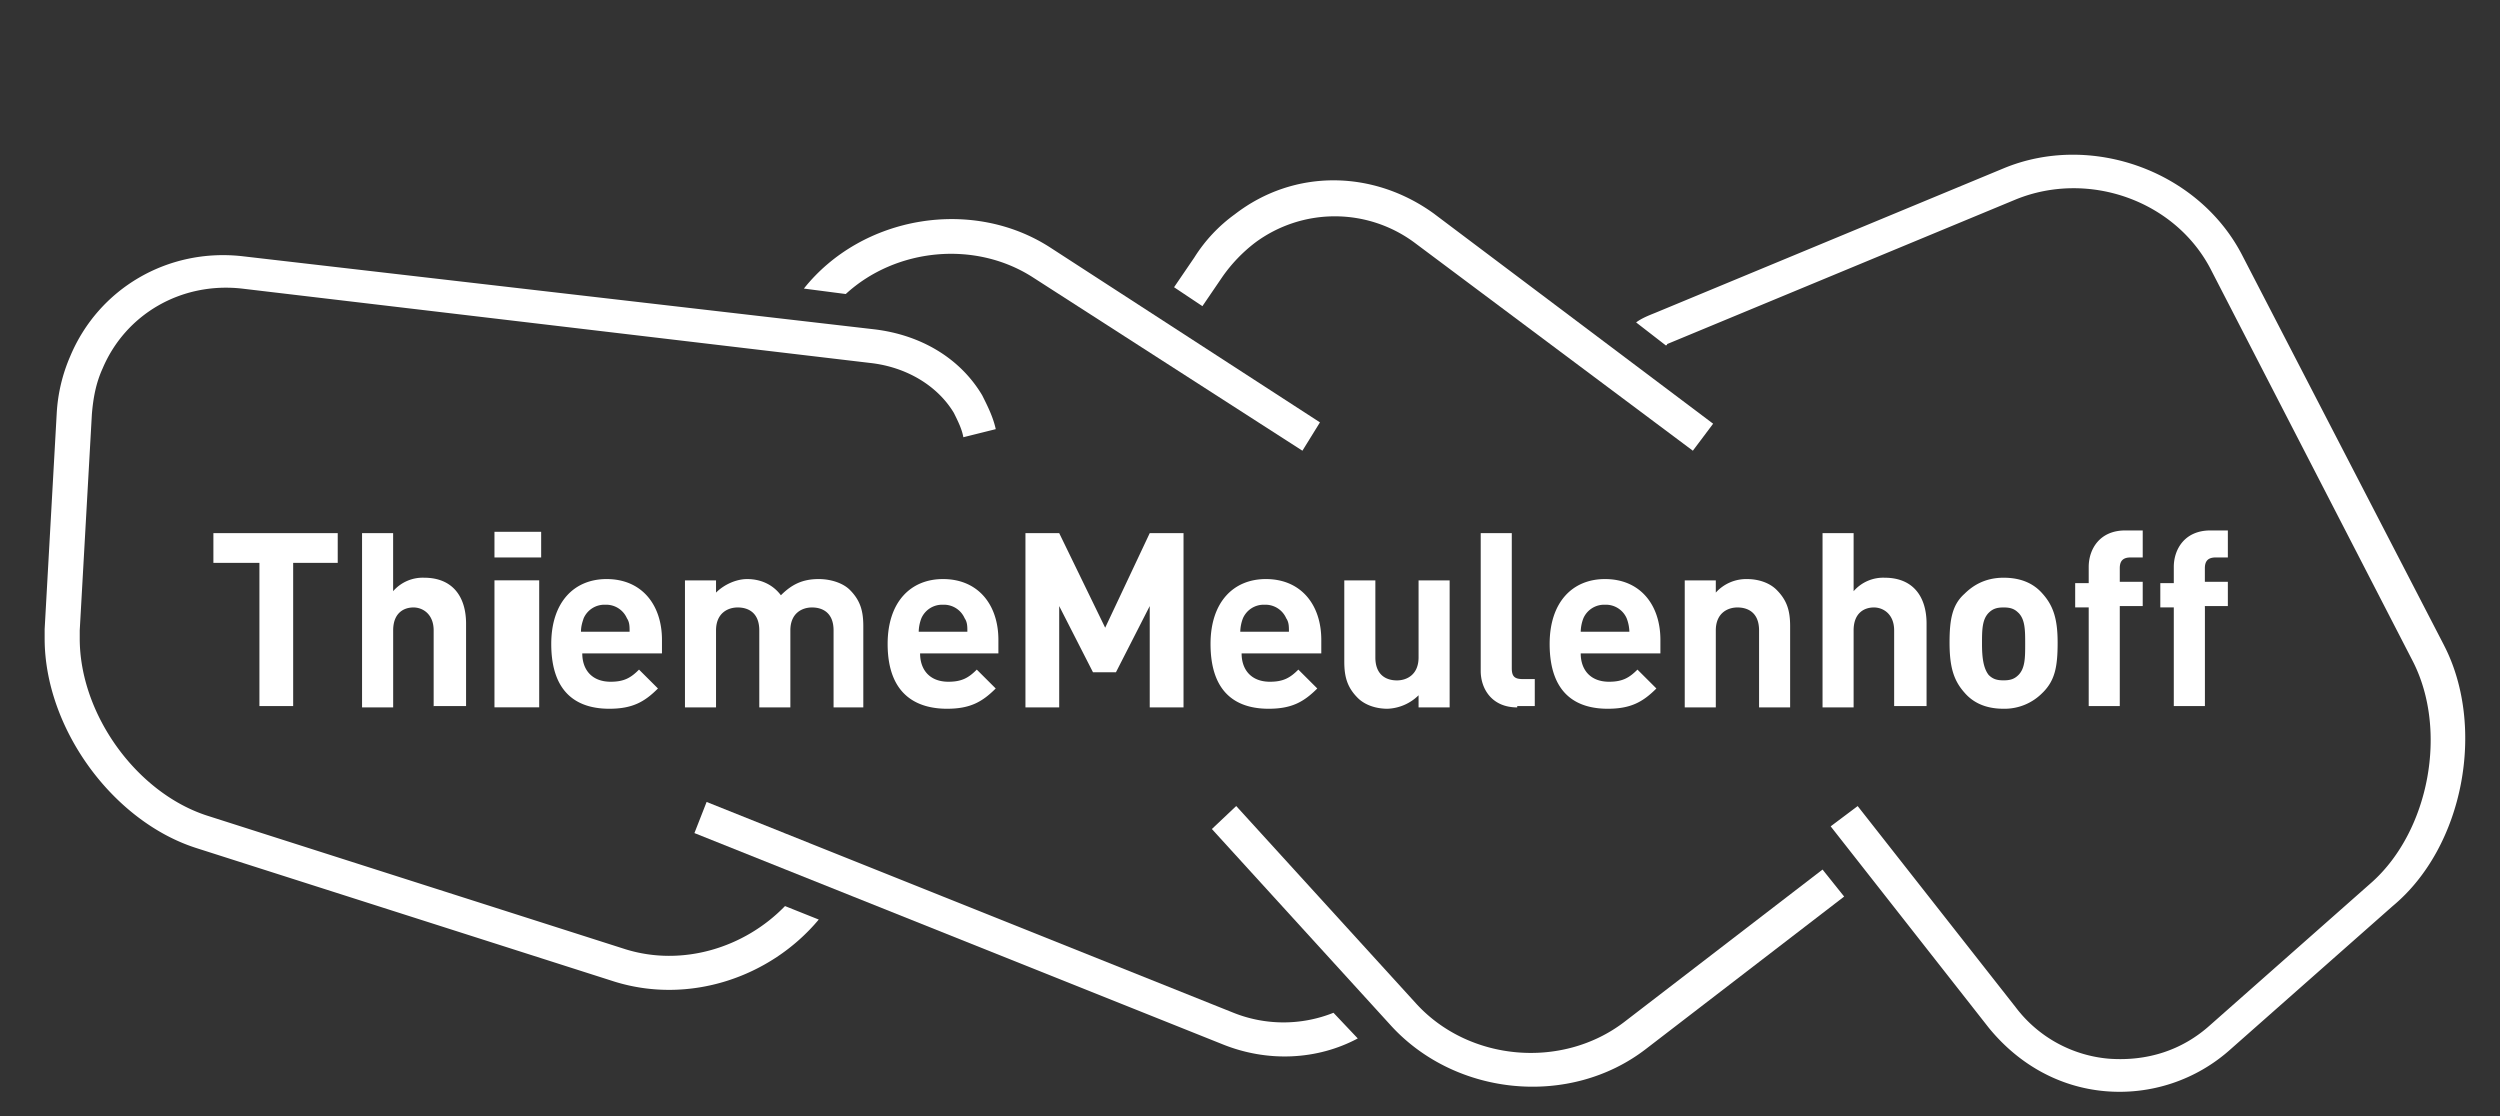
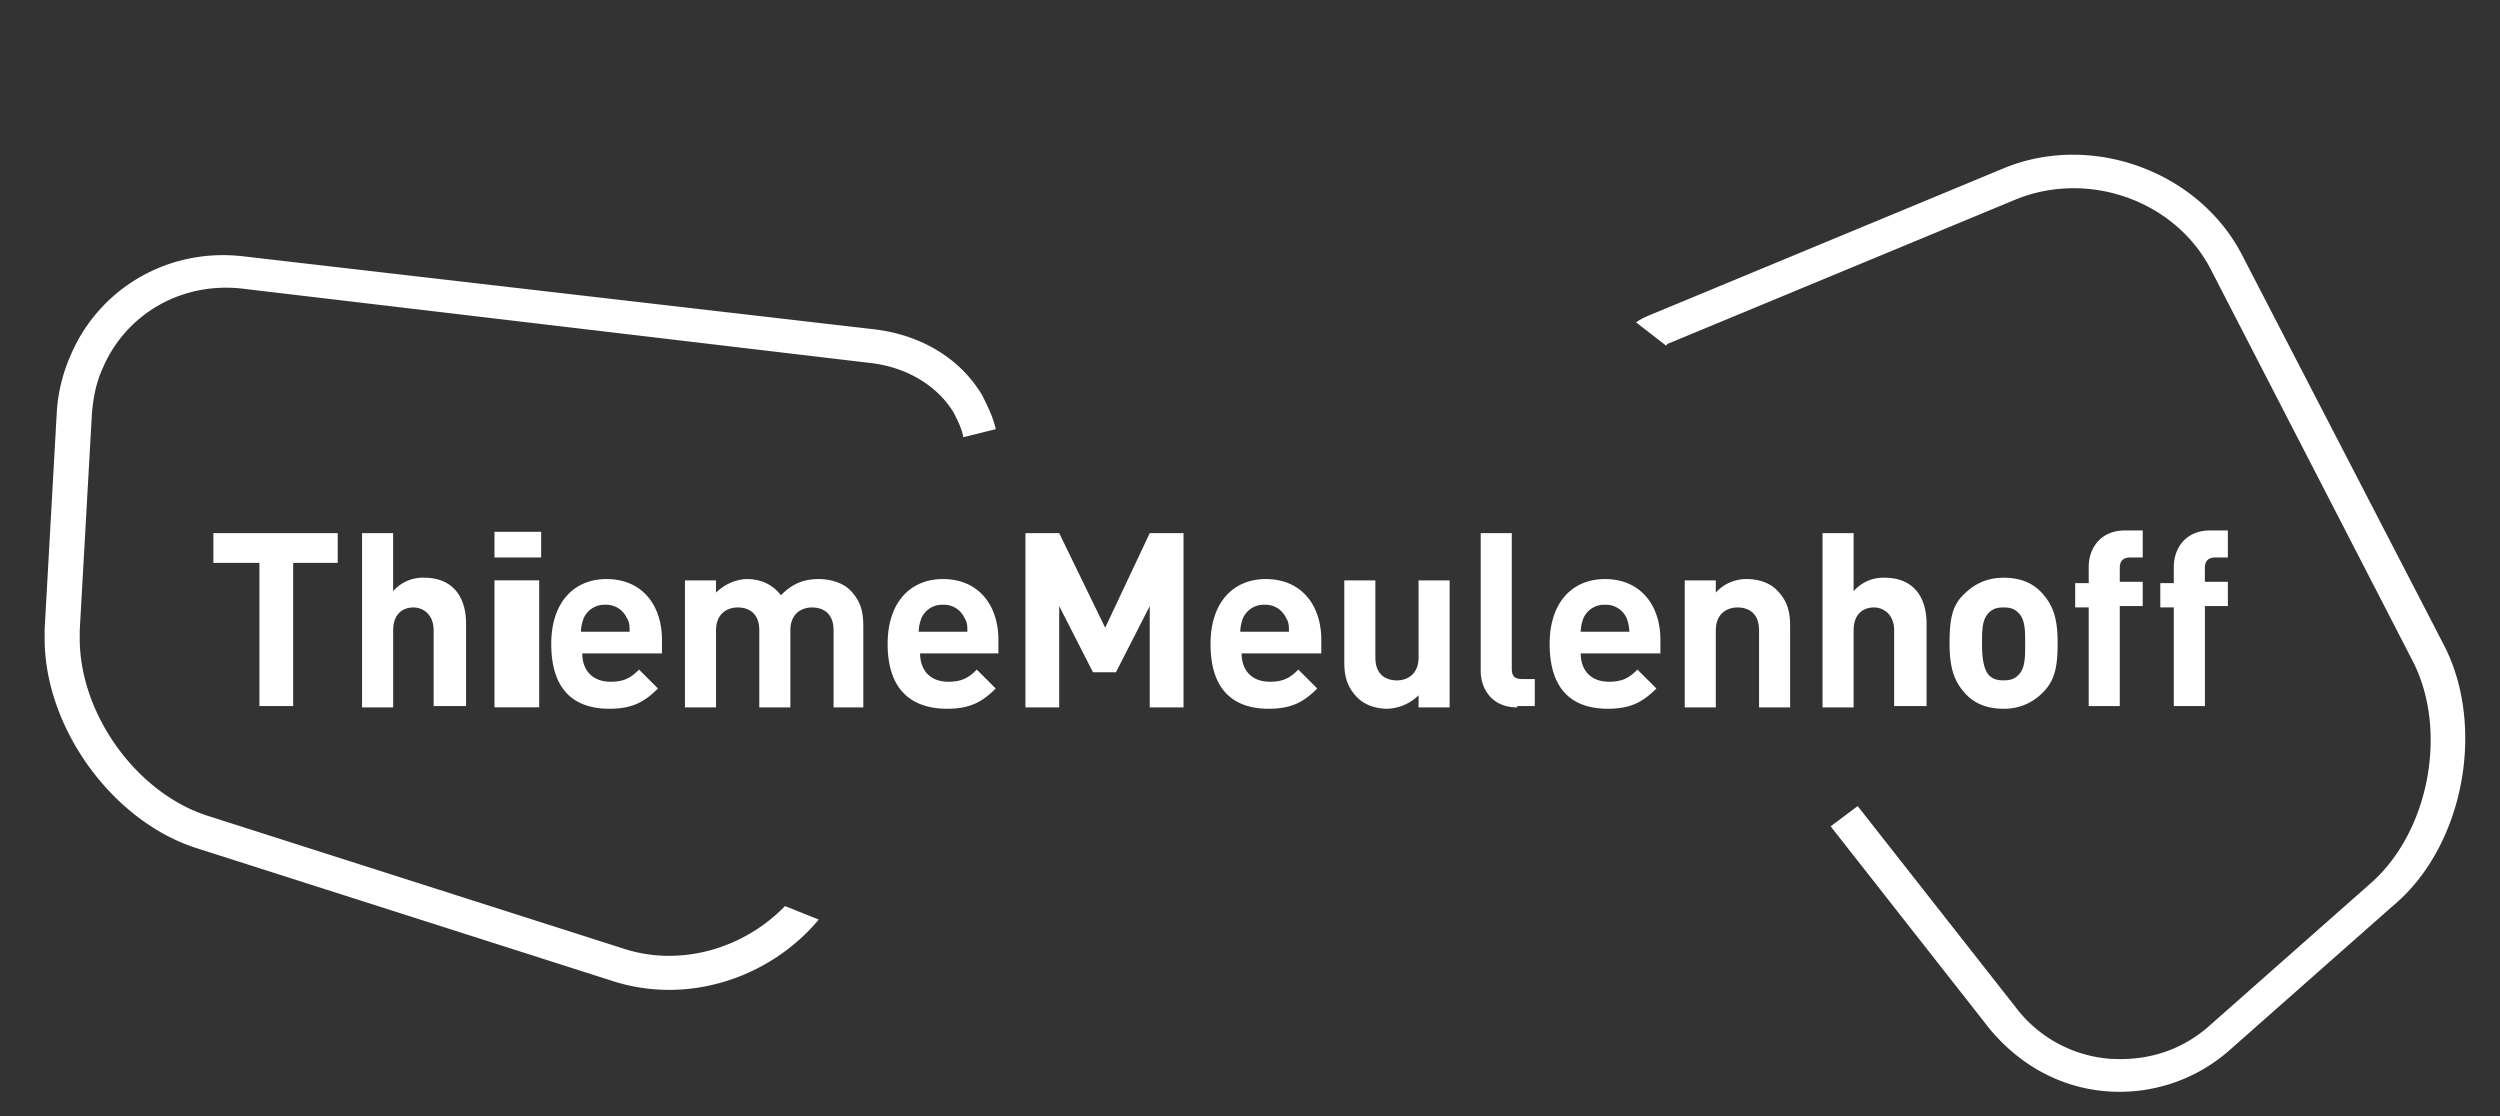
<svg xmlns="http://www.w3.org/2000/svg" viewBox="0 0 56 25">
  <rect x="0" y="0" width="56" height="25" fill="#333333" stroke="none" />
  <g fill="none" fill-rule="evenodd">
-     <path d="M55.442 14.121l-4.51-8.746c-1.15-2.24-3.994-3.268-6.324-2.3L36.8 6.313a6.5 6.5 0 00-.787.424l-3.42-2.573c-1.634-1.21-3.782-1.21-5.386 0a4.393 4.393 0 00-1.09 1.15l-.454.697-1.695-1.09c-2.118-1.362-5.084-.847-6.627 1.15l-.212.272-11.56-1.361A4.493 4.493 0 00.877 7.675a4.432 4.432 0 00-.364 1.543l-.272 4.843c-.151 2.45 1.574 4.932 3.904 5.689l9.382 2.996c2.027.636 4.297-.151 5.508-1.816l8.02 3.208c1.3.515 2.723.424 3.903-.242 1.725 1.543 4.48 1.695 6.355.242l4.45-3.48 2.269 2.875a4.532 4.532 0 003.147 1.725c1.241.12 2.452-.303 3.39-1.12L54.2 20.93c1.786-1.664 2.36-4.63 1.241-6.809z" />
    <g fill="#FFF" fill-rule="nonzero">
      <path d="M6.567 12.608v3.208h-.756v-3.208H4.78v-.666h2.785v.666zM9.714 15.846v-1.725c0-.363-.242-.514-.453-.514-.212 0-.454.12-.454.514v1.725H8.11v-3.904h.696v1.301a.876.876 0 01.696-.302c.635 0 .938.423.938 1.029v1.846h-.727v.03zM11.076 12.487v-.575h1.046v.575h-1.046zm0 3.36V13h1.002v2.845h-1.002zM13.043 14.636c0 .363.212.635.636.635.303 0 .454-.09.635-.272l.424.423c-.302.303-.575.454-1.09.454-.665 0-1.3-.302-1.3-1.452 0-.938.514-1.453 1.24-1.453.787 0 1.24.575 1.24 1.362v.303h-1.785zm1-.787a.507.507 0 00-.485-.303.507.507 0 00-.484.303c-.03.09-.06.181-.06.302h1.089c0-.12 0-.212-.06-.302zM18.672 15.846v-1.725c0-.393-.242-.514-.484-.514-.212 0-.484.12-.484.514v1.725h-.696v-1.725c0-.393-.242-.514-.484-.514-.212 0-.485.12-.485.514v1.725h-.696v-2.845h.696v.273c.182-.182.454-.303.697-.303.302 0 .575.121.756.363.242-.242.484-.363.847-.363.273 0 .545.09.697.242.242.242.302.484.302.817v1.816h-.666zM20.61 14.636c0 .363.211.635.635.635.302 0 .454-.09.635-.272l.424.423c-.303.303-.575.454-1.09.454-.665 0-1.331-.302-1.331-1.452 0-.938.514-1.453 1.24-1.453.788 0 1.241.575 1.241 1.362v.303H20.61zm.998-.787a.507.507 0 00-.484-.303.507.507 0 00-.485.303.895.895 0 00-.06.302h1.09c0-.12 0-.212-.061-.302zM25.754 15.846v-2.27l-.757 1.483h-.514l-.757-1.483v2.27h-.756v-3.904h.756l1.03 2.119.998-2.119h.757v3.904zM27.812 14.636c0 .363.212.635.635.635.303 0 .454-.09.636-.272l.424.423c-.303.303-.575.454-1.09.454-.666 0-1.301-.302-1.301-1.452 0-.938.514-1.453 1.24-1.453.787 0 1.241.575 1.241 1.362v.303h-1.785zm.999-.787a.507.507 0 00-.485-.303.507.507 0 00-.484.303.895.895 0 00-.06.302h1.09c0-.12 0-.212-.061-.302zM31.776 15.846v-.272a1.043 1.043 0 01-.696.302c-.272 0-.514-.09-.666-.242-.242-.242-.302-.484-.302-.817v-1.816h.696v1.725c0 .394.242.515.484.515.212 0 .484-.121.484-.515v-1.725h.696v2.845h-.696zM33.986 15.846c-.575 0-.818-.424-.818-.817v-3.087h.696v3.026c0 .182.061.243.243.243h.272v.605h-.393v.03zM35.408 14.636c0 .363.212.635.635.635.303 0 .454-.09.636-.272l.424.423c-.303.303-.575.454-1.09.454-.666 0-1.301-.302-1.301-1.452 0-.938.514-1.453 1.24-1.453.787 0 1.241.575 1.241 1.362v.303h-1.785zm1.029-.787a.507.507 0 00-.484-.303.507.507 0 00-.485.303.895.895 0 00-.06.302h1.09a.895.895 0 00-.061-.302zM39.403 15.846v-1.725c0-.393-.242-.514-.485-.514-.211 0-.484.12-.484.514v1.725h-.696v-2.845h.696v.273a.92.92 0 01.696-.303c.273 0 .515.09.666.242.242.242.303.484.303.817v1.816h-.696zM42.429 15.846v-1.725c0-.363-.242-.514-.454-.514-.212 0-.454.12-.454.514v1.725h-.696v-3.904h.696v1.301a.876.876 0 01.696-.302c.636 0 .938.423.938 1.029v1.846h-.726v.03zM45.758 15.513a1.188 1.188 0 01-.878.363c-.423 0-.696-.151-.877-.363-.242-.272-.333-.575-.333-1.12 0-.514.06-.847.333-1.09.181-.18.454-.362.877-.362.424 0 .696.151.878.363.242.272.333.575.333 1.09 0 .544-.06.847-.333 1.12zm-.545-1.785c-.09-.091-.181-.121-.333-.121-.151 0-.242.03-.333.12-.15.152-.15.394-.15.697 0 .302.03.544.15.696.091.09.182.12.333.12.152 0 .242-.03.333-.12.151-.152.151-.394.151-.696 0-.303 0-.545-.15-.696zM47.483 13.607v2.209h-.696v-2.21h-.303v-.544h.303v-.363c0-.394.242-.817.817-.817h.393v.605h-.272c-.182 0-.242.09-.242.242v.303h.514v.544h-.514v.03zM49.39 13.607v2.209h-.697v-2.21h-.302v-.544h.302v-.363c0-.394.243-.817.818-.817h.393v.605h-.272c-.182 0-.243.09-.243.242v.303h.515v.544h-.515v.03z" />
    </g>
-     <path d="M23.545 5.557c-1.756-1.15-4.237-.727-5.538.907l.938.122c1.12-1.03 2.905-1.211 4.206-.364l6.023 3.874.393-.635-6.022-3.904zM40.825 19.478l-4.449 3.42c-1.392 1.059-3.48.877-4.66-.424l-4.025-4.419-.545.515 4.025 4.418c1.453 1.574 3.995 1.816 5.69.515l4.448-3.42-.484-.605zM32.14 4.8c-1.362-.999-3.148-1.029-4.48 0a3.465 3.465 0 00-.907.968l-.454.666.635.424.454-.666a3.46 3.46 0 01.726-.756 2.996 2.996 0 013.572 0l6.234 4.66.454-.605L32.139 4.8zM29.87 22.686a3.014 3.014 0 01-2.24 0l-11.802-4.722-.273.697 11.803 4.72c1.029.424 2.149.364 3.056-.12l-.544-.575z" fill="#FFF" fill-rule="nonzero" />
    <path d="M54.746 14.454l-4.51-8.716c-.968-1.906-3.389-2.784-5.356-1.967L37.072 7.01c-.15.06-.302.121-.423.212l.665.515s.03 0 .03-.03l7.809-3.239c1.634-.666 3.6.03 4.388 1.604l4.509 8.746c.787 1.544.363 3.783-.908 4.933l-3.631 3.208c-.636.575-1.423.817-2.27.756a2.928 2.928 0 01-2.088-1.15l-3.541-4.509-.605.454 3.54 4.51c.666.817 1.574 1.331 2.603 1.422a3.719 3.719 0 002.814-.938l3.632-3.208c1.604-1.332 2.088-4.025 1.15-5.841zM5.417 5.738c-1.664-.181-3.208.726-3.843 2.24a3.719 3.719 0 00-.303 1.27L1 14.092v.212c0 1.997 1.513 4.085 3.39 4.69l9.38 2.996c1.665.515 3.481-.09 4.57-1.392l-.756-.302c-.908.938-2.3 1.362-3.571.968L4.63 18.267c-1.573-.514-2.844-2.27-2.844-3.964v-.182l.272-4.842c.03-.363.09-.696.242-1.029.514-1.21 1.755-1.937 3.117-1.786L19.49 8.13c.818.09 1.514.514 1.877 1.12.09.181.181.363.212.544l.726-.181c-.06-.273-.182-.515-.303-.757-.484-.817-1.362-1.362-2.451-1.483L5.417 5.738z" fill="#FFF" fill-rule="nonzero" />
  </g>
</svg>